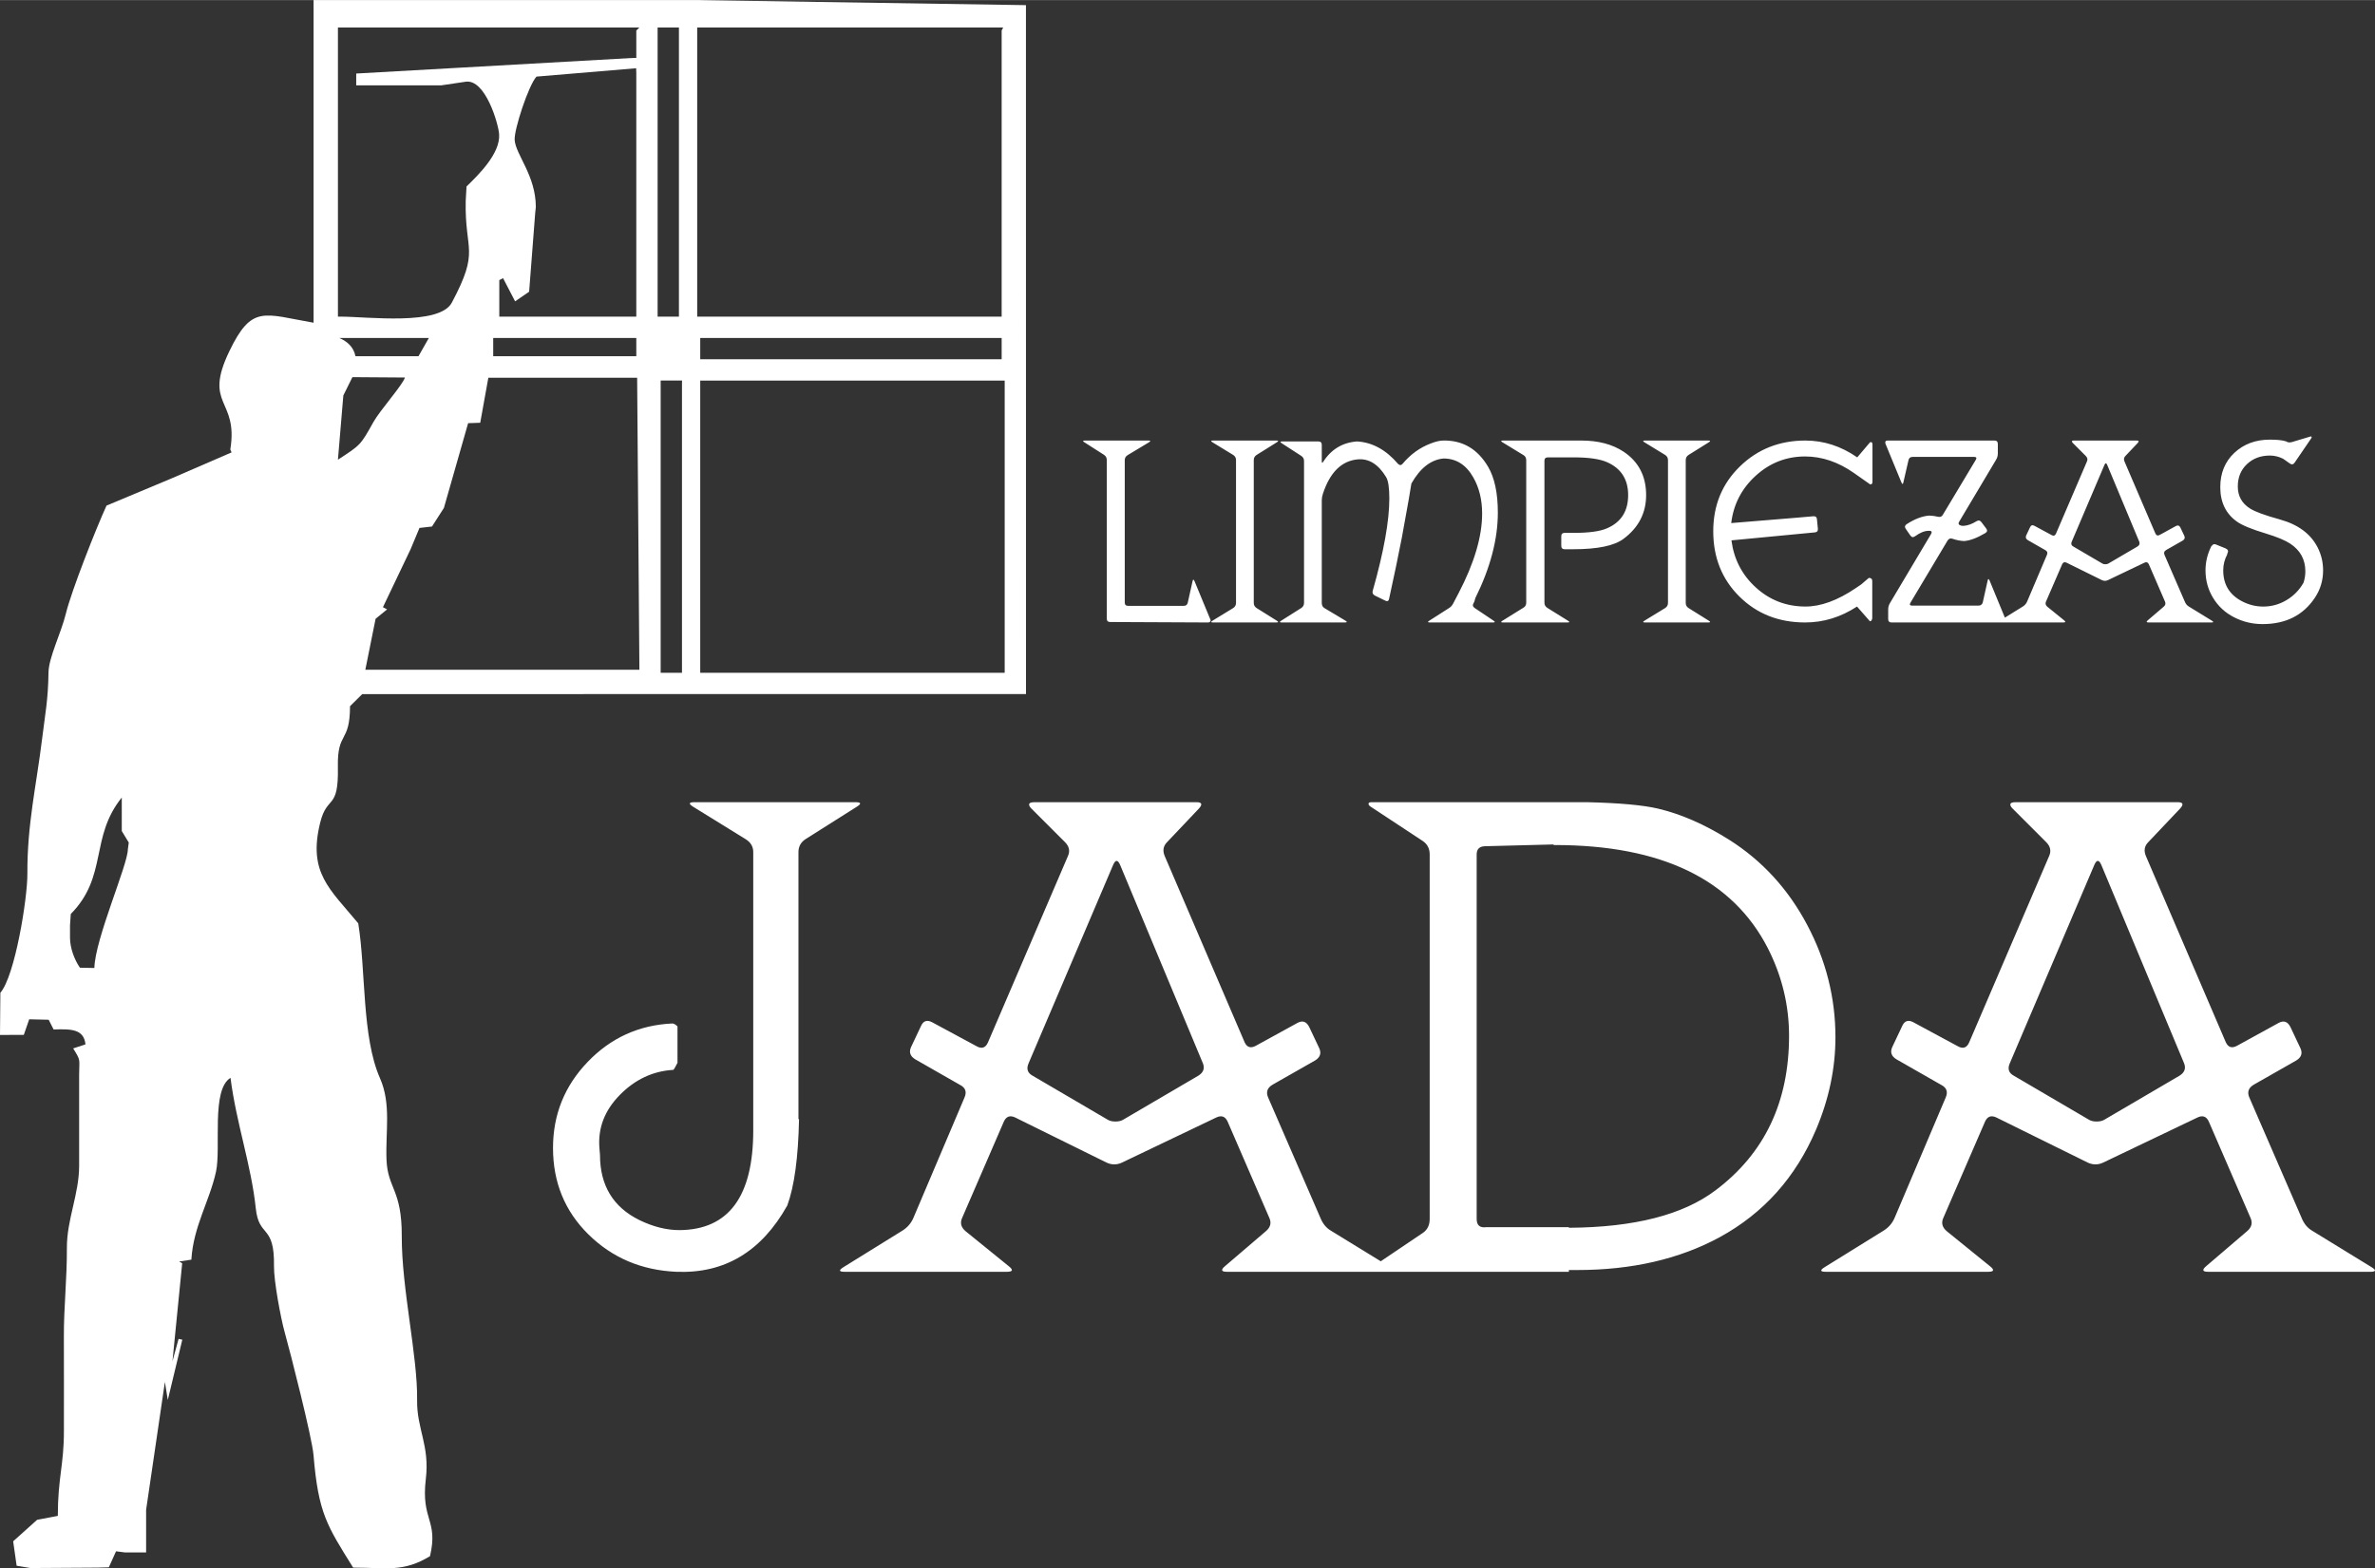
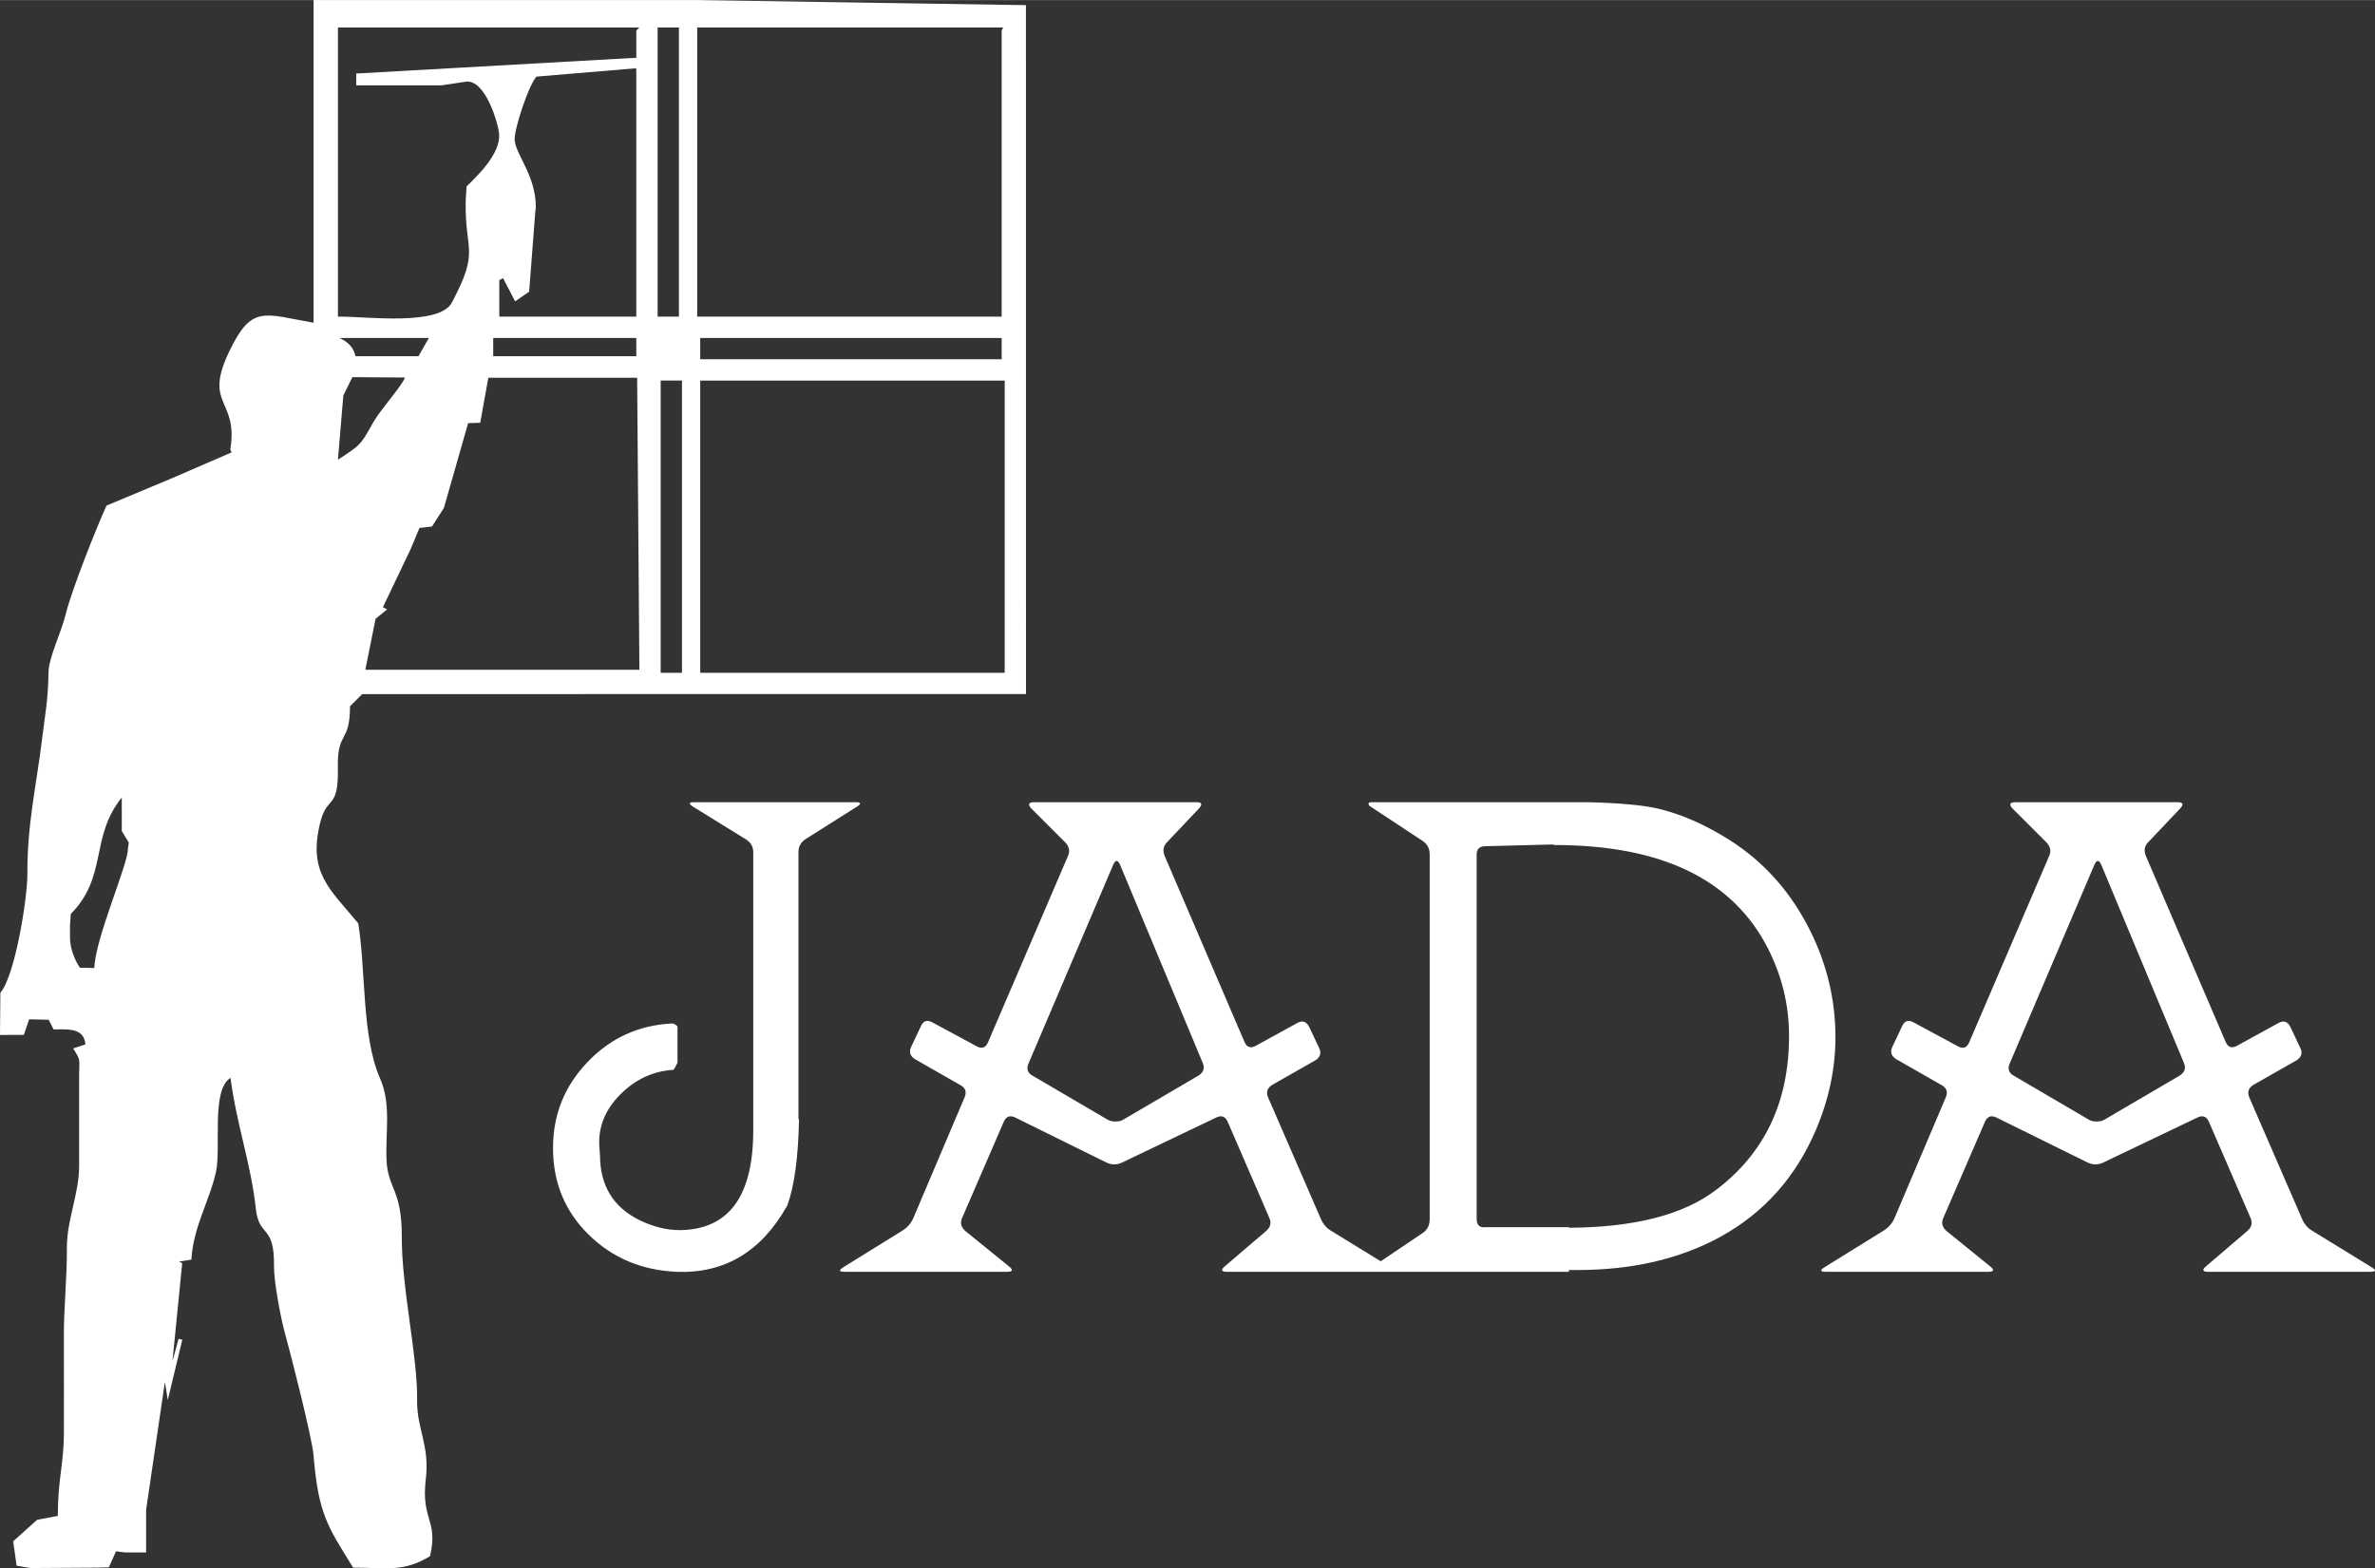
<svg xmlns="http://www.w3.org/2000/svg" xml:space="preserve" width="710px" height="469px" version="1.0" style="shape-rendering:geometricPrecision; text-rendering:geometricPrecision; image-rendering:optimizeQuality; fill-rule:evenodd; clip-rule:evenodd" viewBox="0 0 318219 210179">
  <rect x="0" y="0" width="318219" height="210179" fill="#333333" stroke="none" />
  <defs>
    <style type="text/css">
   
    .fil0 {fill:white}
    .fil1 {fill:white;fill-rule:nonzero}
   
  </style>
  </defs>
  <g id="Capa_x0020_1">
    <g id="_415847280">
      <path id="_415847016" class="fil0" d="M93822 0l-51807 0 0 43241c-6666,-1153 -8262,-2460 -11282,3812 -3553,7374 1243,6311 126,13180l168 388 -7981 3458 -8774 3672c-1396,3051 -4697,11401 -5453,14499 -625,2564 -2294,5856 -2321,7878 -48,3645 -431,5433 -862,8928 -776,6295 -2001,11432 -1967,18022 18,3373 -1679,13741 -3619,15961l-50 5659 3191 -14 722 -2085 2611 60 659 1303c2302,-71 4052,-85 4270,1994l-1651 546c1082,1712 802,1408 802,3500l0 12238c0,3790 -1659,7199 -1642,11004 18,4173 -423,8089 -403,11835 22,4217 -2,8436 5,12652 8,4631 -816,6267 -816,11423l-2776 527 -3207 2879 463 3274 1842 309 8981 -55 1530 -43 968 -2145 1174 149 2855 0 0 -5711 2516 -17133 389 2414 1944 -8079 -498 -110 -819 2991 1301 -13119 -410 -242 1641 -247c258,-4428 2432,-7835 3298,-11778 708,-3218 -676,-10985 1946,-12587 778,6105 2777,11677 3387,17494 422,4022 2530,2030 2439,7760 -31,1928 913,6986 1417,8781 781,2789 3687,14197 3879,16517 647,7804 1801,9454 5310,15088 4579,0 6669,648 10298,-1532 1149,-4889 -1232,-4769 -560,-10349 541,-4490 -1228,-6727 -1168,-10559 91,-5899 -2081,-14922 -2056,-22012 21,-6220 -1886,-6350 -2043,-10196 -153,-3759 658,-7475 -877,-10952 -2445,-5536 -1884,-14449 -2910,-20751 -3837,-4636 -6762,-6790 -5095,-13516 932,-3760 2482,-1559 2366,-7424 -97,-4897 1613,-3083 1628,-8164l1639 -1620 88931 -1 0 -409 -6 -91927 -43643 -674 0 -2zm-84337 122485l-105 1527 0 1631c0,1381 570,2935 1328,4043l1937 37c81,-3881 4487,-13840 4487,-15910l122 -906 -938 -1541 0 -4488c-4298,5335 -1846,10553 -6830,15607l-1 0zm84337 -32331l40794 0 0 -39162 -40794 0 0 39162zm-46194 -42425l8445 0 1389 -2448 -12002 0c1088,484 1915,1205 2168,2448l0 0zm18455 0l19173 0 0 -2448 -19173 0 0 2448zm22028 -5303l408 0 2040 0 408 0 0 -38346 0 -408 -2856 0 0 38754zm408 47728l409 0 2039 0 408 0 0 -38754 12 -408 -2868 0 0 39162zm5303 -42017l409 0 39161 0 408 0 408 0 0 -2448 0 -408 -40386 0 0 2856zm-48544 -5712l408 0c3526,0 13187,1249 14850,-1875 3809,-7158 1719,-6758 1863,-13626l109 -1943c1598,-1560 4544,-4421 4368,-7003 -95,-1407 -1841,-7415 -4478,-7038l-3250 483 -11422 0 3 -1579 37119 -2093 408 0 0 -3672 408 -407 -40386 0 0 38753zm19065 14223l-1621 56 -3245 11360 -1598 2491 -1675 189 -1184 2840 -3713 7783 559 294 -1541 1259 -1375 6827 36306 0 415 0 -303 -39136 -19937 4 -1088 6033 0 0zm29072 -14223l407 0 39978 0 408 0 0 -38346 204 -407 -40997 0 0 38753zm-47412 10562l-725 8612c3004,-1965 3002,-1894 4751,-5040 876,-1574 3967,-5025 4224,-5975l-7034 -49 -1215 2452 -1 0zm25881 -42733c-1068,1153 -3017,7105 -2926,8489 128,1962 2836,4771 2836,8996l-85 809 -812 10537 -1880 1290 -1612 -3107 -506 262 0 4895 18357 0 0 -32635 -20 -657 -13351 1121 -1 0z" />
-       <path id="_415846992" class="fil1" d="M161888 83414c122,0 213,-41 274,-122 61,-82 61,-183 0,-305l-2103 -5090c-122,-285 -214,-285 -275,0l-639 2864c-61,285 -244,428 -549,428l-7436 0c-306,0 -458,-153 -458,-458l0 -19079c0,-285 132,-508 397,-671l2834 -1706c264,-163 244,-244 -61,-244l-8503 0c-305,0 -325,81 -61,244l2621 1676c244,162 366,396 366,701l0 21243c0,305 152,457 457,457l13136 61 0 1zm9178 -24139c265,-163 245,-244 -60,-244l-8474 0c-304,0 -324,81 -61,244l2744 1676c263,162 396,396 396,701l0 19139c0,306 -133,539 -396,701l-2744 1677c-263,161 -243,243 61,243l8474 0c305,0 325,-81 60,-243l-2681 -1677c-264,-162 -397,-395 -397,-701l0 -19139c0,-305 133,-539 397,-701l2681 -1676zm26334 21639c122,-203 213,-457 274,-762 2011,-4064 3017,-7883 3017,-11460 0,-2621 -437,-4673 -1311,-6156 -1407,-2377 -3398,-3546 -5984,-3505 -467,0 -1036,132 -1706,396 -1448,548 -2697,1452 -3754,2712 -183,224 -386,234 -610,30 -1610,-1889 -3438,-2895 -5496,-3017 -1951,142 -3470,1056 -4546,2743 -122,183 -183,142 -183,-122l0 -2164c0,-305 -153,-457 -452,-457l-4851 0c-285,0 -305,81 -61,244l2591 1676c264,163 396,396 396,701l0 19018c0,306 -132,539 -396,701l-2652 1677c-264,161 -244,243 61,243l8442 0c326,0 356,-81 91,-243l-2803 -1677c-244,-142 -366,-376 -366,-701l0 -13775c0,-265 51,-549 152,-854 935,-2844 2469,-4379 4602,-4602 1524,-163 2814,630 3871,2377 284,468 426,1423 426,2865 0,3007 -741,7132 -2225,12374 -81,285 20,498 305,640l1372 671c284,142 456,60 517,-245 671,-3047 1240,-5780 1708,-8197 162,-854 467,-2540 914,-5060l366 -2195c1178,-2072 2610,-3189 4297,-3352 1706,0 3038,843 3993,2530 792,1381 1188,2997 1188,4846 0,3089 -1056,6654 -3169,10698 -123,224 -357,670 -702,1341 -142,284 -335,497 -578,640l-2621 1676c-265,162 -234,244 91,244l8442 0c285,0 305,-82 61,-244l-2499 -1676c-264,-183 -335,-376 -213,-579l1 0zm20140 -20389c-1503,-996 -3393,-1494 -5668,-1494 -163,0 -397,0 -702,0 -304,0 -538,0 -700,0l-9083 0c-305,0 -325,82 -61,244l2804 1712c244,142 366,376 366,701l0 19069c0,305 -122,529 -366,671l-2804 1742c-264,162 -244,244 61,244l8626 0c304,0 324,-81 61,-244l-2744 -1707c-263,-162 -396,-396 -396,-701l0 -19018c0,-305 153,-457 457,-457l3506 0c1971,0 3444,213 4419,640 1889,833 2835,2306 2835,4419 0,2154 -946,3637 -2835,4450 -935,407 -2408,610 -4419,610l-1250 0c-305,0 -457,152 -457,456l0 1281c0,305 152,457 457,457l1159 0c3250,0 5496,-468 6735,-1402 2012,-1504 3018,-3455 3018,-5852 0,-2540 -1006,-4480 -3018,-5821l-1 0zm11404 -1250c264,-163 244,-244 -61,-244l-8473 0c-305,0 -325,81 -61,244l2743 1676c264,162 396,396 396,701l0 19139c0,306 -132,539 -396,701l-2743 1677c-264,161 -244,243 61,243l8473 0c305,0 325,-81 61,-243l-2682 -1677c-264,-162 -396,-395 -396,-701l0 -19139c0,-305 132,-539 396,-701l2682 -1676zm12922 1890c2255,0 4440,741 6553,2225l2164 1523c203,0 305,-112 305,-335l0 -4967c0,-245 -61,-366 -183,-366 -61,0 -112,9 -152,30l-1707 2011c-2174,-1503 -4491,-2255 -6949,-2255 -3474,0 -6400,1158 -8777,3474 -2377,2316 -3567,5212 -3567,8686 0,3516 1168,6432 3505,8747 2337,2316 5273,3475 8808,3475 2459,0 4776,-711 6950,-2133l1707 1950c80,41 157,10 228,-91 72,-102 107,-203 107,-305l0 -4968c0,-285 -152,-427 -457,-427 -650,569 -995,864 -1036,884l-671 457c-2479,1686 -4764,2520 -6858,2499 -2540,-20 -4734,-873 -6582,-2560 -1850,-1686 -2936,-3789 -3262,-6309l11155 -1066c304,-21 447,-183 427,-488l-123 -1250c-19,-304 -182,-447 -487,-426l-2469 213 -8534 701c305,-2520 1403,-4638 3292,-6354 1889,-1718 4094,-2575 6613,-2575l0 0zm26851 21822l-2133 -5182c-122,-285 -213,-273 -274,30l-640 2865c-61,264 -234,417 -518,458l-8930 0c-325,0 -406,-132 -244,-397l4968 -8320c163,-264 386,-346 671,-244 528,183 1046,285 1554,305 793,-61 1737,-417 2835,-1066 264,-164 305,-366 122,-611l-640 -853c-183,-244 -407,-285 -671,-122 -589,366 -1148,569 -1676,610 -224,20 -417,-15 -579,-107 -163,-91 -183,-239 -61,-442l4938 -8290c162,-264 243,-549 243,-854l0 -1280c0,-304 -152,-457 -457,-457l-14324 0c-122,0 -214,41 -274,122 -41,101 -41,203 0,305l2133 5181c122,285 214,274 274,-30l671 -2916c61,-309 243,-466 549,-466l8229 0c162,0 263,30 305,91 40,81 19,183 -61,305l-4420 7375c-142,244 -365,325 -671,244 -304,-81 -690,-132 -1157,-152 -956,81 -1962,468 -3018,1158 -244,163 -285,366 -122,610l609 884c183,263 397,305 641,121 670,-487 1280,-731 1828,-731l183 0c244,41 284,193 122,457l-5487 9219c-163,270 -243,554 -243,859l0 1291c0,305 152,457 456,457l1677 0 13319 0c122,0 213,-41 274,-122 61,-82 61,-183 0,-305l-1 0zm27578 427c305,0 325,-82 60,-244l-3078 -1890c-244,-143 -426,-366 -548,-671l-2713 -6248c-123,-285 -41,-508 243,-671l2195 -1249c264,-163 335,-376 213,-640l-518 -1097c-142,-285 -346,-356 -610,-214l-2163 1189c-265,142 -457,81 -579,-183l-4145 -9662c-123,-285 -82,-528 122,-732l1645 -1737c203,-223 163,-335 -122,-335l-8412 0c-182,0 -274,41 -274,122 0,61 41,132 122,213l1737 1737c224,224 275,468 153,732l-4145 9662c-122,284 -315,355 -579,213l-2316 -1250c-264,-142 -457,-81 -579,183l-518 1098c-121,263 -50,477 213,639l2347 1342c265,142 335,355 213,639l-2651 6248c-122,285 -315,508 -579,671l-3048 1890c-264,162 -244,244 61,244l8412 0c305,0 346,-91 122,-274l-2255 -1829c-244,-203 -305,-437 -183,-701l2164 -4998c122,-264 315,-335 579,-214l4755 2347c263,122 528,122 792,0l4907 -2347c264,-121 457,-51 579,214l2164 4998c122,264 61,498 -183,701l-2103 1799c-244,202 -213,304 92,304l8412 0 -1 1zm-13807 -7894c-102,61 -234,91 -396,91 -163,0 -295,-30 -396,-91l-3901 -2286c-264,-142 -336,-356 -213,-640l4388 -10301c122,-285 244,-285 366,0l4298 10301c101,264 20,478 -244,640l-3902 2286 0 0zm22985 -5913c-1991,-549 -3322,-1036 -3992,-1463 -1098,-691 -1645,-1676 -1645,-2957 0,-1219 405,-2215 1218,-2987 813,-771 1839,-1158 3079,-1158 609,0 1198,142 1767,427l915 640c243,183 456,141 639,-122l2226 -3262c61,-101 70,-173 30,-213 -21,-41 -91,-41 -214,0l-2438 732c-285,81 -549,41 -793,-122l-30 0c-467,-142 -1168,-213 -2103,-213 -1910,0 -3494,589 -4755,1767 -1259,1179 -1889,2713 -1889,4603 0,2031 752,3575 2255,4632 691,488 1981,1016 3871,1585 1462,447 2540,894 3230,1341 1361,894 2042,2133 2042,3719 0,528 -81,1036 -244,1524 -548,975 -1305,1752 -2271,2331 -965,580 -2006,869 -3123,869 -996,0 -1940,-234 -2835,-701 -1686,-873 -2529,-2255 -2529,-4145 0,-772 182,-1493 548,-2164l-30 -30 61 -122c142,-285 50,-497 -274,-639l-1281 -519c-243,-101 -437,-30 -579,214l-30 -30c0,20 -10,51 -30,91l0 0c-508,1016 -761,2083 -761,3200 0,1342 340,2570 1020,3688 681,1118 1616,1981 2804,2590 1189,611 2464,915 3825,915 3109,0 5445,-1178 7010,-3535 731,-1098 1097,-2316 1097,-3658 0,-1097 -243,-2123 -731,-3078 -935,-1828 -2621,-3079 -5060,-3749l0 -1z" />
      <path id="_415847616" class="fil1" d="M114615 107500l-21557 0c-787,0 -839,210 -158,630l7003 4327c682,419 1023,996 1023,1731l0 37292c0,8865 -3292,13323 -9874,13375 -1732,0 -3527,-445 -5363,-1337 -3527,-1731 -5297,-4643 -5297,-8733l0 0 -79 -944c-210,-2676 708,-5049 2753,-7120 2046,-2072 4432,-3187 7160,-3344 104,-105 288,-420 550,-944l0 -4878c-262,-263 -498,-394 -708,-394 -4458,210 -8235,1928 -11329,5153 -3095,3226 -4642,7068 -4642,11527 0,4616 1586,8484 4760,11604 3173,3121 7094,4787 11761,4996 6452,263 11409,-2700 14871,-8890 943,-2570 1468,-6425 1572,-11566l-78 0 0 -35797c0,-734 314,-1311 944,-1731l6844 -4327c682,-419 630,-629 -157,-629l1 -1zm71503 62941c787,0 839,-210 158,-630l-7946 -4878c-630,-366 -1101,-943 -1417,-1730l-7002 -16129c-314,-735 -104,-1311 630,-1731l5665 -3226c682,-419 865,-970 551,-1652l-1338 -2832c-367,-734 -892,-918 -1573,-551l-5586 3069c-682,367 -1181,210 -1495,-472l-10700 -24941c-315,-733 -210,-1363 315,-1888l4248 -4484c525,-577 419,-865 -315,-865l-21714 0c-472,0 -709,104 -709,314 0,158 105,342 315,551l4485 4484c577,577 708,1207 393,1888l-10700 24941c-314,734 -813,918 -1494,550l-5980 -3226c-682,-366 -1180,-209 -1495,473l-1337 2832c-314,682 -131,1233 550,1652l6058 3462c682,367 866,917 551,1652l-6845 16129c-314,734 -813,1311 -1494,1730l-7868 4878c-682,421 -629,630 156,630l21715 0c787,0 892,-236 315,-708l-5822 -4720c-629,-526 -786,-1128 -472,-1810l5586 -12902c315,-683 813,-866 1495,-551l12273 6058c682,314 1365,314 2046,0l12667 -6058c682,-315 1180,-132 1495,551l5586 12902c315,682 157,1285 -473,1810l-5428 4642c-630,524 -551,786 236,786l21714 0 0 0zm-35640 -20377c-262,158 -603,236 -1023,236 -419,0 -760,-79 -1023,-236l-10070 -5901c-682,-367 -866,-918 -551,-1652l11330 -26593c314,-734 629,-734 944,0l11093 26593c263,682 53,1233 -629,1652l-10071 5901zm81207 -37528c-3252,-2046 -6425,-3436 -9519,-4170 -1994,-472 -5167,-761 -9521,-865l0 0 -865 0c-210,0 -367,0 -472,0l-3226 0 0 0 -24232 0c-315,0 -472,52 -472,157 -53,156 52,314 315,472l6923 4563c630,420 944,1023 944,1810l0 48857c0,839 -314,1469 -944,1888l-6766 4563c-629,421 -577,630 158,630l12667 0c52,0 157,0 314,0l13218 0 0 -236 1101 0c7343,0 13716,-1468 19118,-4405 5875,-3213 10176,-8013 12903,-14424 1731,-4091 2597,-8222 2597,-12366 0,-5297 -1272,-10346 -3816,-15119 -2544,-4786 -6019,-8562 -10425,-11355zm-32572 51926c-839,105 -1258,-263 -1258,-1102l0 -48857c0,-734 393,-1102 1180,-1102l9126 -236 0 79 158 0c14318,0 23839,4616 28559,13847 1888,3724 2832,7631 2832,11722 0,8865 -3278,15762 -9834,20692 -4354,3305 -10911,4982 -19669,5035l0 -79 -11094 0 0 1zm118473 5979c787,0 839,-210 158,-630l-7947 -4878c-629,-366 -1101,-943 -1416,-1730l-7002 -16129c-315,-735 -104,-1311 630,-1731l5665 -3226c681,-419 865,-970 550,-1652l-1337 -2832c-368,-734 -892,-918 -1574,-551l-5586 3069c-682,367 -1180,210 -1495,-472l-10700 -24941c-314,-733 -210,-1363 315,-1888l4248 -4484c525,-577 420,-865 -314,-865l-21715 0c-471,0 -708,104 -708,314 0,158 105,342 315,551l4484 4484c577,577 709,1207 393,1888l-10699 24941c-315,734 -813,918 -1495,550l-5980 -3226c-681,-366 -1180,-209 -1494,473l-1337 2832c-315,682 -132,1233 550,1652l6058 3462c681,367 865,917 551,1652l-6845 16129c-315,734 -813,1311 -1495,1730l-7868 4878c-682,421 -629,630 157,630l21715 0c787,0 892,-236 315,-708l-5823 -4720c-629,-526 -787,-1128 -472,-1810l5586 -12902c315,-683 813,-866 1495,-551l12273 6058c682,314 1364,314 2046,0l12667 -6058c681,-315 1180,-132 1495,551l5586 12902c314,682 157,1285 -473,1810l-5428 4642c-629,524 -551,786 236,786l21714 0 1 0zm-35640 -20377c-262,158 -603,236 -1023,236 -419,0 -761,-79 -1023,-236l-10070 -5901c-682,-367 -866,-918 -551,-1652l11329 -26593c315,-734 630,-734 945,0l11093 26593c262,682 52,1233 -629,1652l-10071 5901z" />
    </g>
  </g>
</svg>